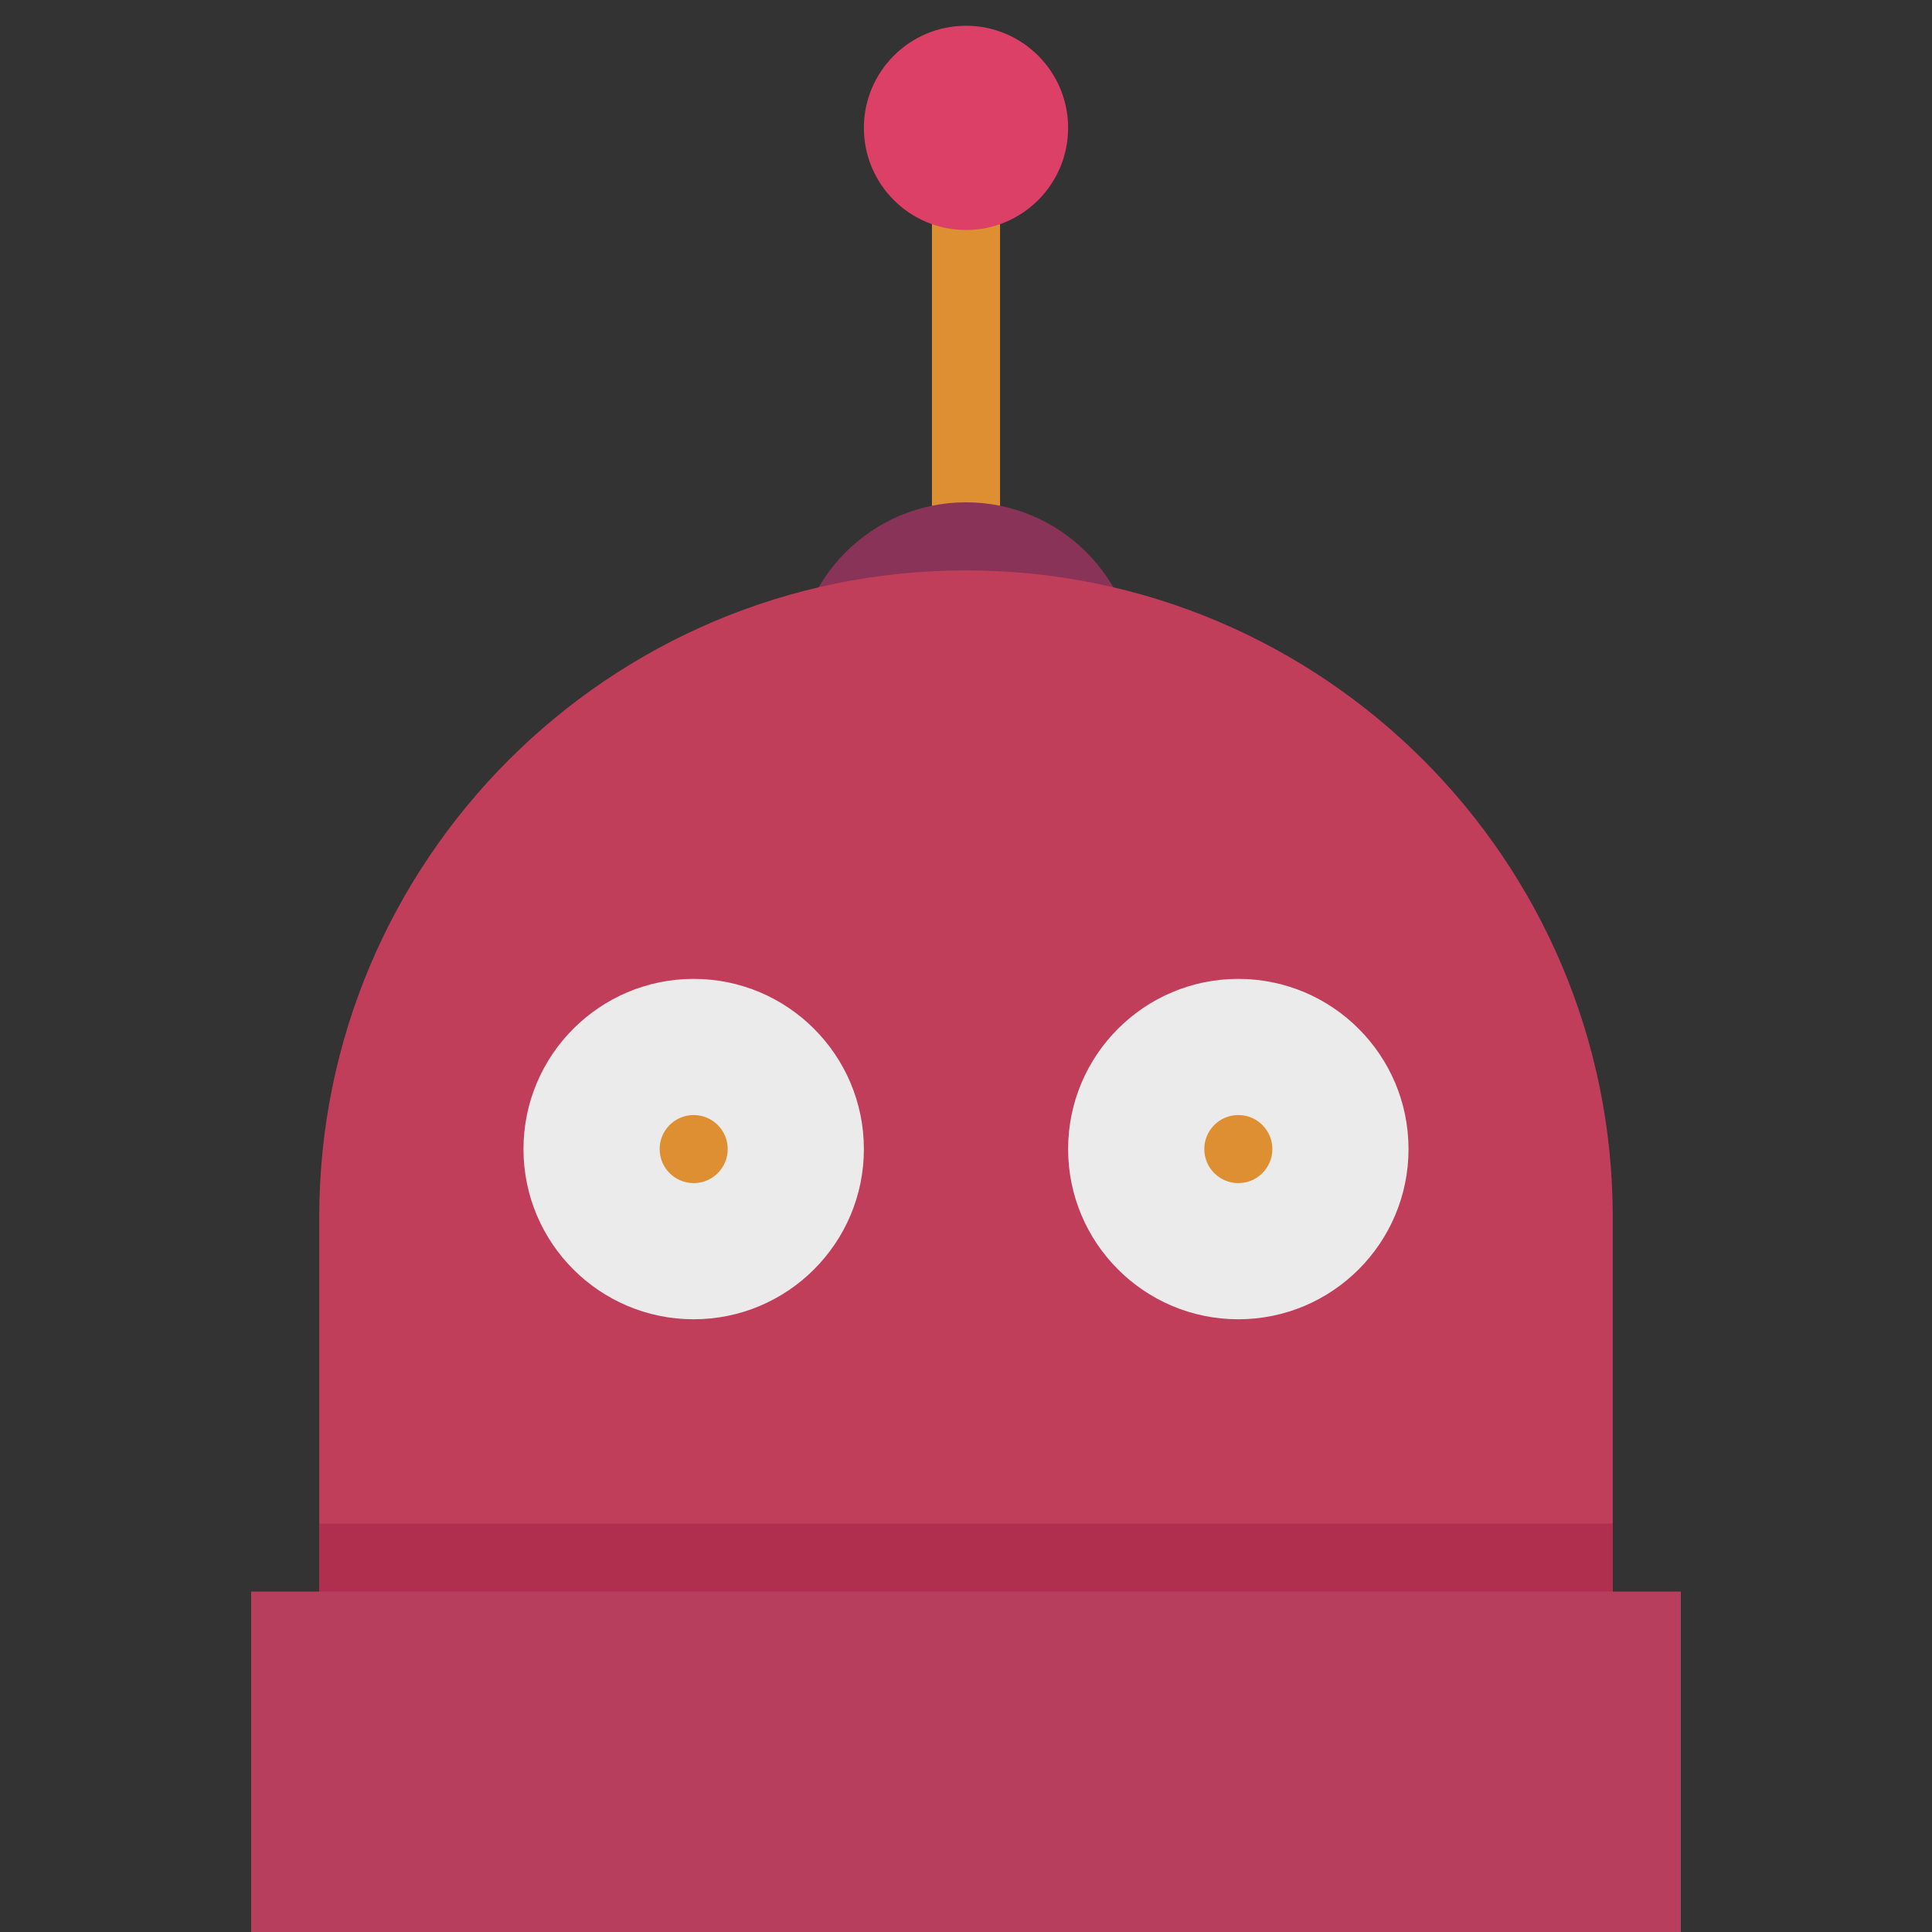
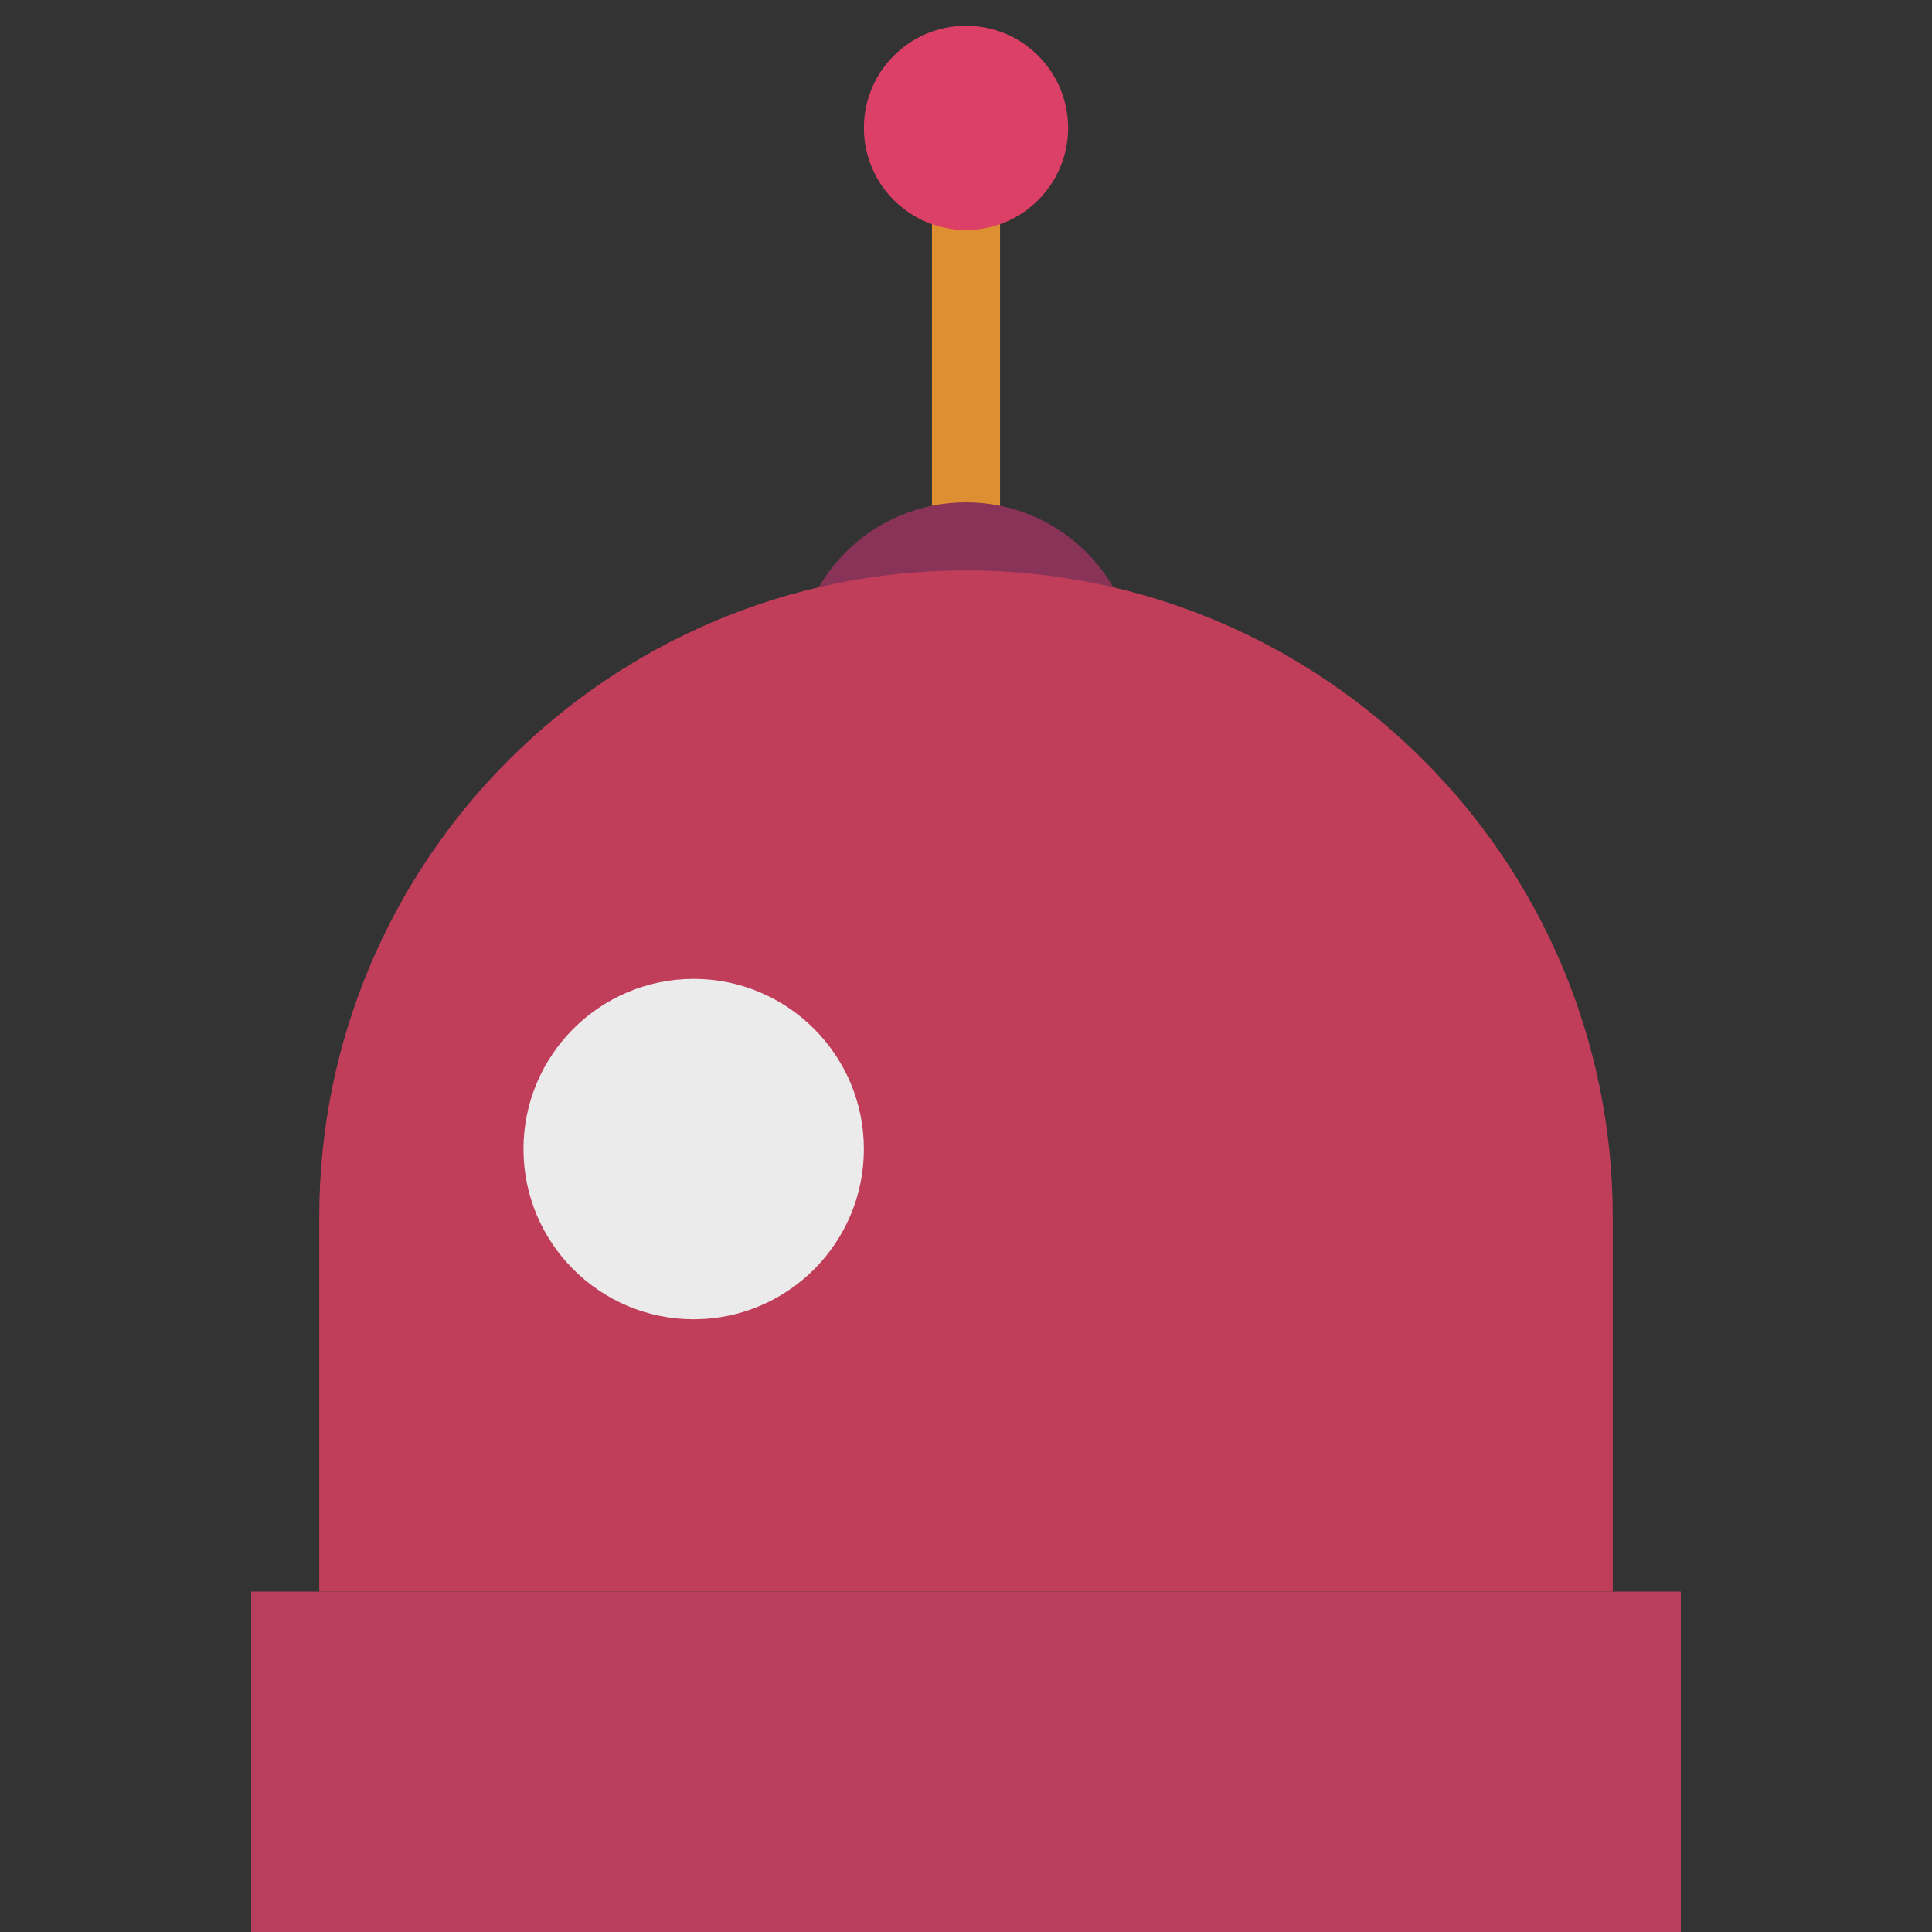
<svg xmlns="http://www.w3.org/2000/svg" style="isolation:isolate" viewBox="0 0 200 200" width="200" height="200">
  <rect x="0" y="0" width="200" height="200" fill="#333333" stroke="none" />
  <defs>
    <clipPath id="_clipPath_qWdgEYOhPdxn7LEE7kcrbvZICeenHuQX">
      <rect width="200" height="200" />
    </clipPath>
  </defs>
  <g clip-path="url(#_clipPath_qWdgEYOhPdxn7LEE7kcrbvZICeenHuQX)">
    <g id="Group">
      <rect x="96.476" y="16.762" width="7.048" height="42.286" transform="matrix(1,0,0,1,0,0)" fill="rgb(221,143,50)" />
      <path d="M 100 52 L 100 52 C 109.724 52 117.619 59.895 117.619 69.619 L 117.619 76.667 C 117.619 86.391 109.724 94.286 100 94.286 L 100 94.286 C 90.276 94.286 82.381 86.391 82.381 76.667 L 82.381 69.619 C 82.381 59.895 90.276 52 100 52 Z" style="stroke:none;fill:#8A3359;stroke-miterlimit:10;" />
      <path d=" M 166.952 164.762 L 166.952 126 C 166.952 89.048 136.952 59.048 100 59.048 L 100 59.048 C 63.048 59.048 33.048 89.048 33.048 126 L 33.048 164.762 L 166.952 164.762 Z " fill="rgb(193,62,91)" />
-       <rect x="33.048" y="157.714" width="133.905" height="35.238" transform="matrix(1,0,0,1,0,0)" fill="rgb(176,47,79)" />
      <rect x="26" y="164.762" width="148" height="35.238" transform="matrix(1,0,0,1,0,0)" fill="rgb(183,62,92)" />
      <path d=" M 89.429 13.238 C 89.429 7.404 94.165 2.667 100 2.667 C 105.835 2.667 110.571 7.404 110.571 13.238 C 110.571 19.073 105.835 23.81 100 23.81 C 94.165 23.81 89.429 19.073 89.429 13.238 Z " fill="rgb(220,64,103)" />
      <path d=" M 54.19 118.952 C 54.19 109.228 62.085 101.333 71.81 101.333 C 81.534 101.333 89.429 109.228 89.429 118.952 C 89.429 128.677 81.534 136.571 71.81 136.571 C 62.085 136.571 54.19 128.677 54.19 118.952 Z " fill="rgb(235,235,235)" />
-       <path d=" M 110.571 118.952 C 110.571 109.228 118.466 101.333 128.19 101.333 C 137.915 101.333 145.81 109.228 145.81 118.952 C 145.81 128.677 137.915 136.571 128.19 136.571 C 118.466 136.571 110.571 128.677 110.571 118.952 Z " fill="rgb(235,235,235)" />
-       <path d=" M 124.667 118.952 C 124.667 117.008 126.246 115.429 128.19 115.429 C 130.135 115.429 131.714 117.008 131.714 118.952 C 131.714 120.897 130.135 122.476 128.19 122.476 C 126.246 122.476 124.667 120.897 124.667 118.952 Z " fill="rgb(221,143,50)" />
-       <path d=" M 68.286 118.952 C 68.286 117.008 69.865 115.429 71.81 115.429 C 73.754 115.429 75.333 117.008 75.333 118.952 C 75.333 120.897 73.754 122.476 71.81 122.476 C 69.865 122.476 68.286 120.897 68.286 118.952 Z " fill="rgb(221,143,50)" />
    </g>
  </g>
</svg>